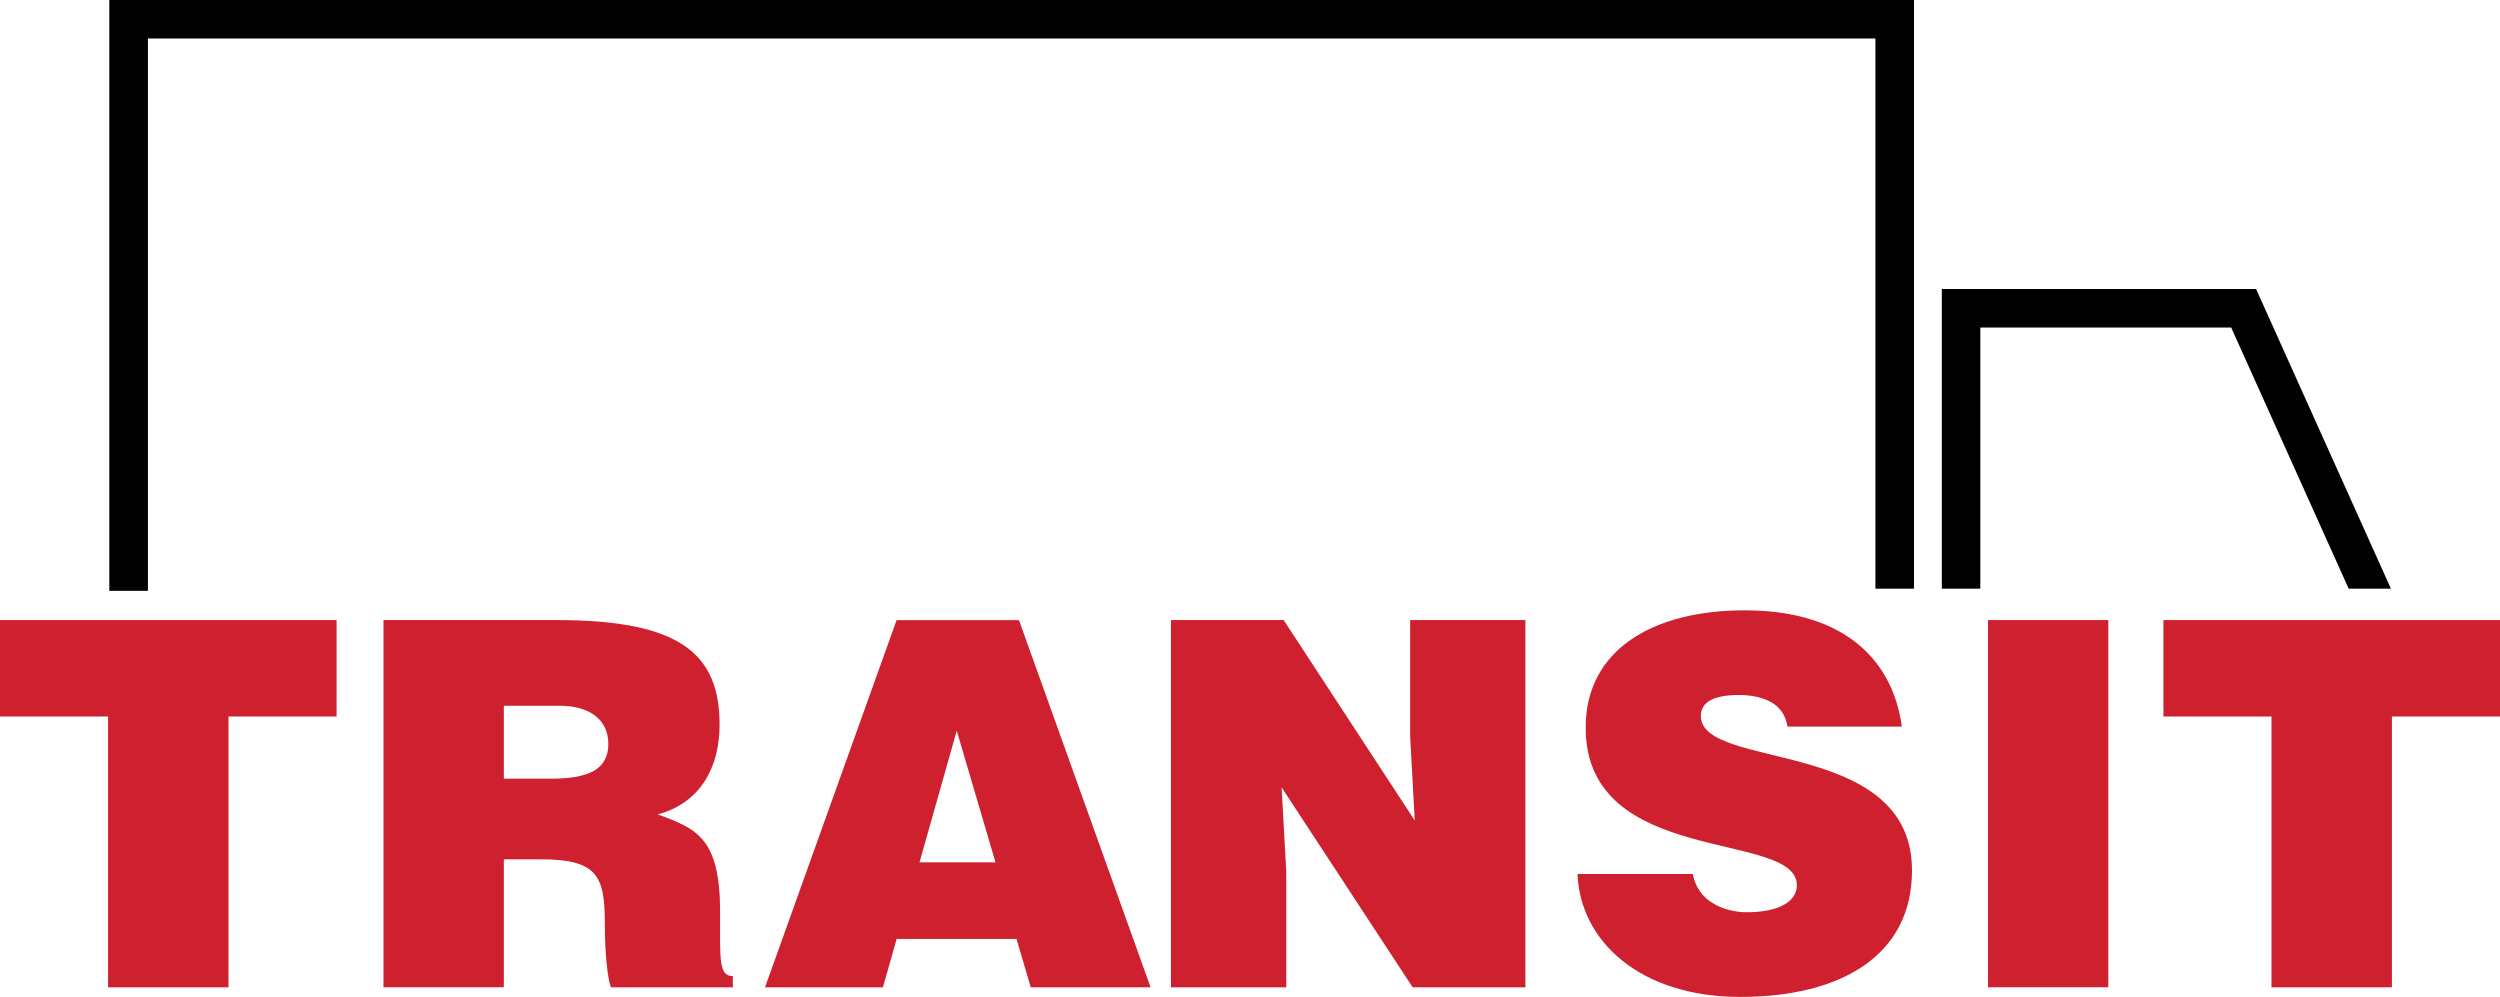
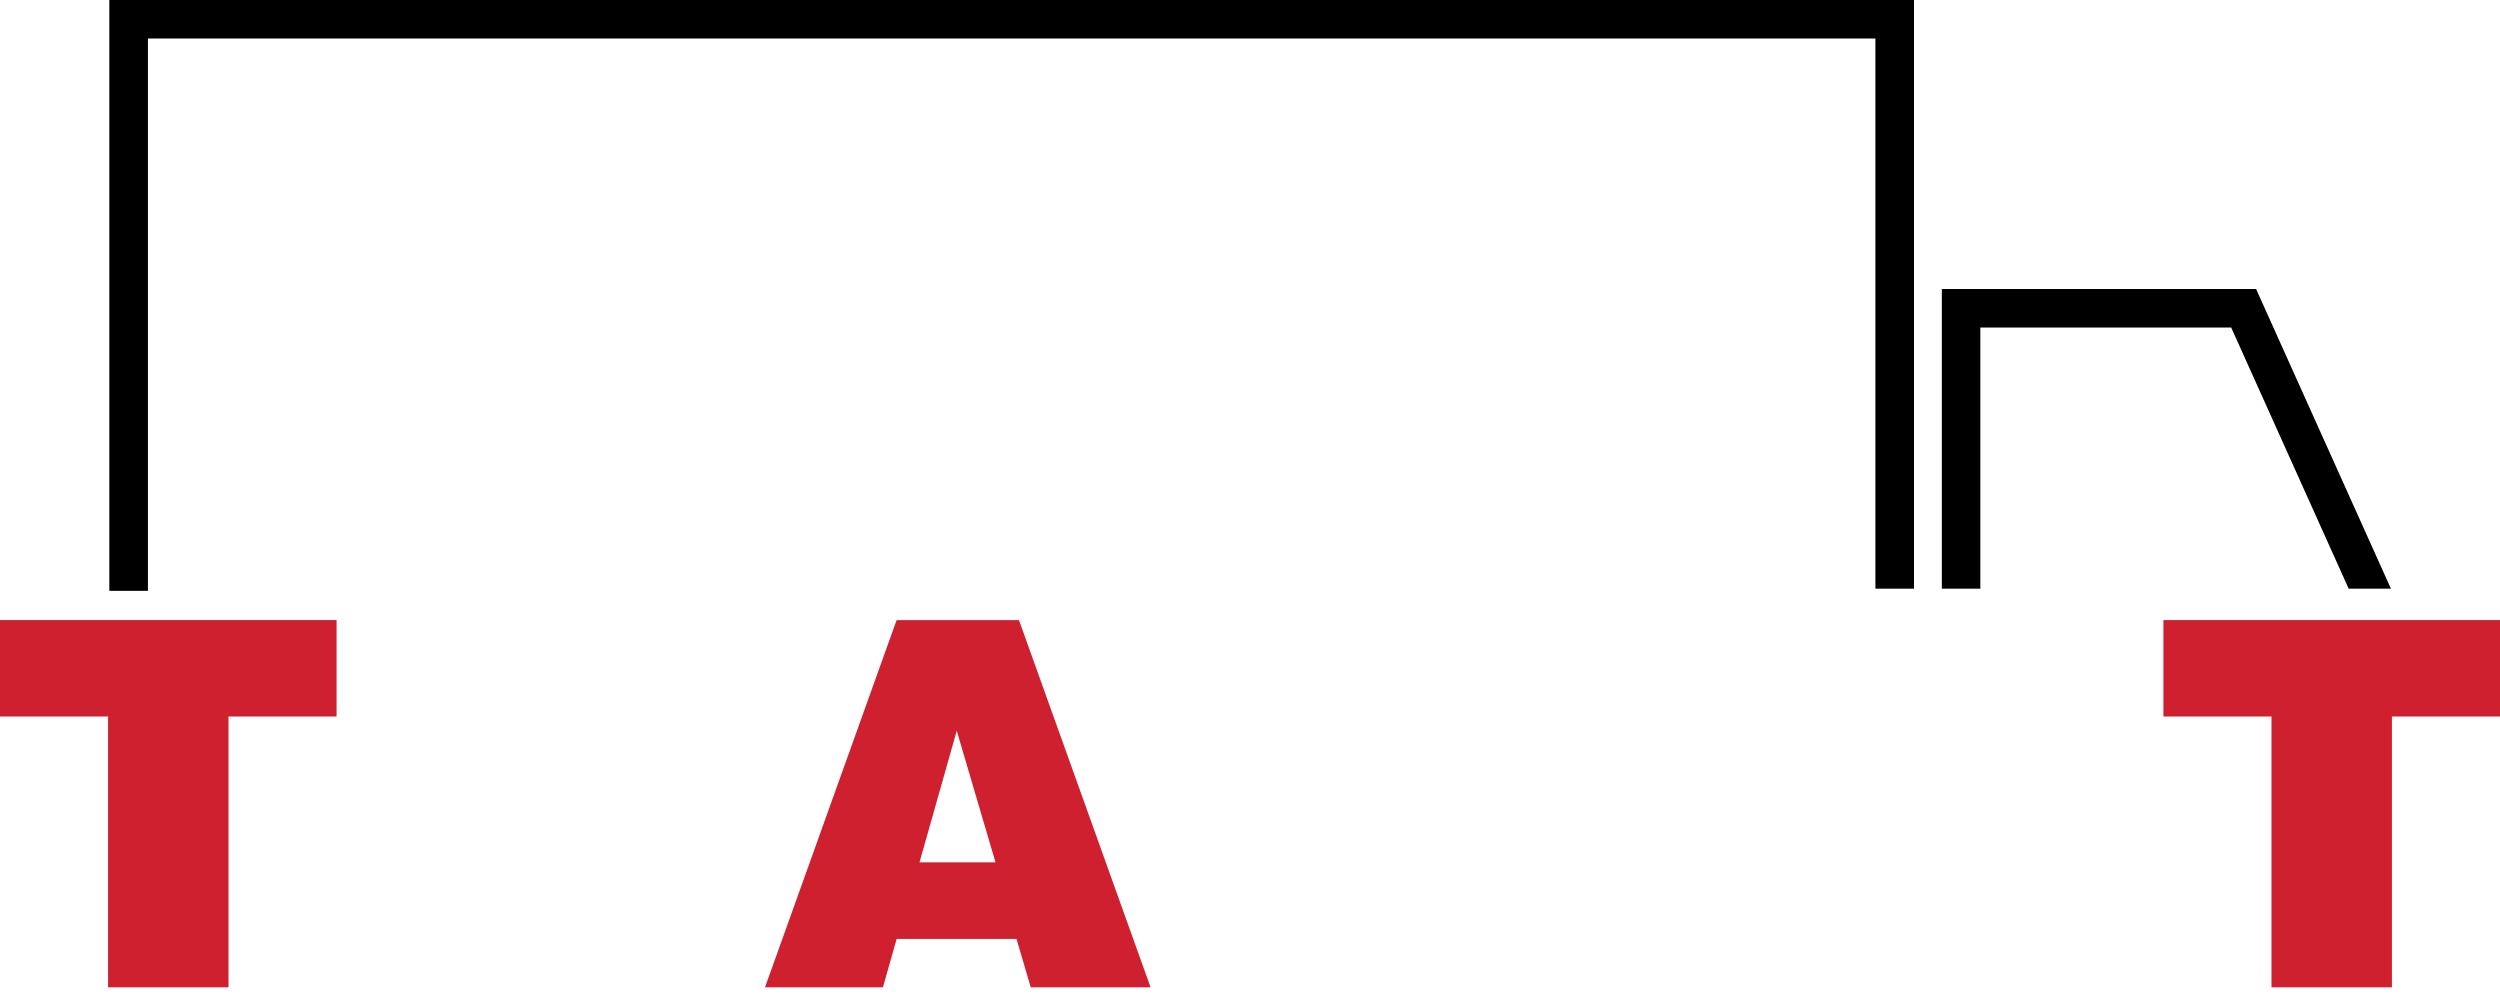
<svg xmlns="http://www.w3.org/2000/svg" id="Layer_1" viewBox="0 0 300 119.63">
  <defs>
    <style>.cls-1{fill:#ce202f;}.cls-1,.cls-2{stroke-width:0px;}.cls-2{fill:#000;}</style>
  </defs>
  <polygon class="cls-2" points="13.12 0 13.12 70.9 17.75 70.9 17.75 4.62 225.05 4.62 225.05 70.64 229.68 70.64 229.68 0 13.12 0" />
  <polygon class="cls-2" points="281.84 70.64 286.91 70.64 270.73 34.68 233.02 34.68 233.02 70.64 237.64 70.64 237.64 39.3 267.74 39.3 281.84 70.64" />
  <polygon class="cls-1" points="0 74.41 0 85.98 12.97 85.98 12.97 118.48 27.42 118.48 27.42 85.98 40.39 85.98 40.39 74.41 0 74.41" />
-   <path class="cls-1" d="M60.46,103.11v15.36h-14.44v-44.06h20.81c14.69,0,19.52,3.98,19.52,12.55,0,5.08-2.26,9.36-7.41,10.77,4.65,1.71,7.47,2.82,7.47,11.69,0,5.75-.18,7.71,1.53,7.71v1.35h-14.63c-.37-.98-.73-3.79-.73-7.71,0-5.75-.98-7.65-7.71-7.65h-4.41ZM60.46,93.44h5.69c4.47,0,6.85-1.1,6.85-4.16s-2.45-4.59-5.81-4.59h-6.73s0,8.75,0,8.75Z" />
  <path class="cls-1" d="M91.8,118.48l15.79-44.06h14.69l15.79,44.06h-14.38l-1.71-5.81h-14.38l-1.65,5.81h-14.15ZM114.81,87.69l-4.47,15.79h9.12l-4.65-15.79Z" />
-   <polygon class="cls-1" points="169.77 98.46 169.22 88.43 169.22 74.41 183.05 74.41 183.05 118.48 169.52 118.48 153.79 94.48 154.35 104.52 154.35 118.48 140.51 118.48 140.51 74.41 154.04 74.41 169.77 98.46" />
-   <path class="cls-1" d="M214.5,87.2c-.24-1.53-1.04-2.45-2.08-3-1.04-.55-2.33-.8-3.73-.8-3.18,0-4.59.92-4.59,2.51,0,6.61,25.34,2.51,25.34,18.54,0,10.22-8.51,15.18-20.62,15.18s-19.22-6.79-19.52-14.75h13.83c.31,1.59,1.16,2.75,2.39,3.49,1.16.73,2.69,1.1,4.1,1.1,3.61,0,6-1.16,6-3.24,0-6.67-25.34-2.08-25.34-18.91,0-9.36,8.08-14.08,19.09-14.08,12.24,0,17.81,6.24,18.85,13.95h-13.72Z" />
-   <rect class="cls-1" x="238.56" y="74.41" width="14.44" height="44.06" />
  <polygon class="cls-1" points="259.61 74.41 300 74.41 300 85.98 287.03 85.98 287.03 118.48 272.58 118.48 272.58 85.98 259.61 85.98 259.61 74.41" />
</svg>